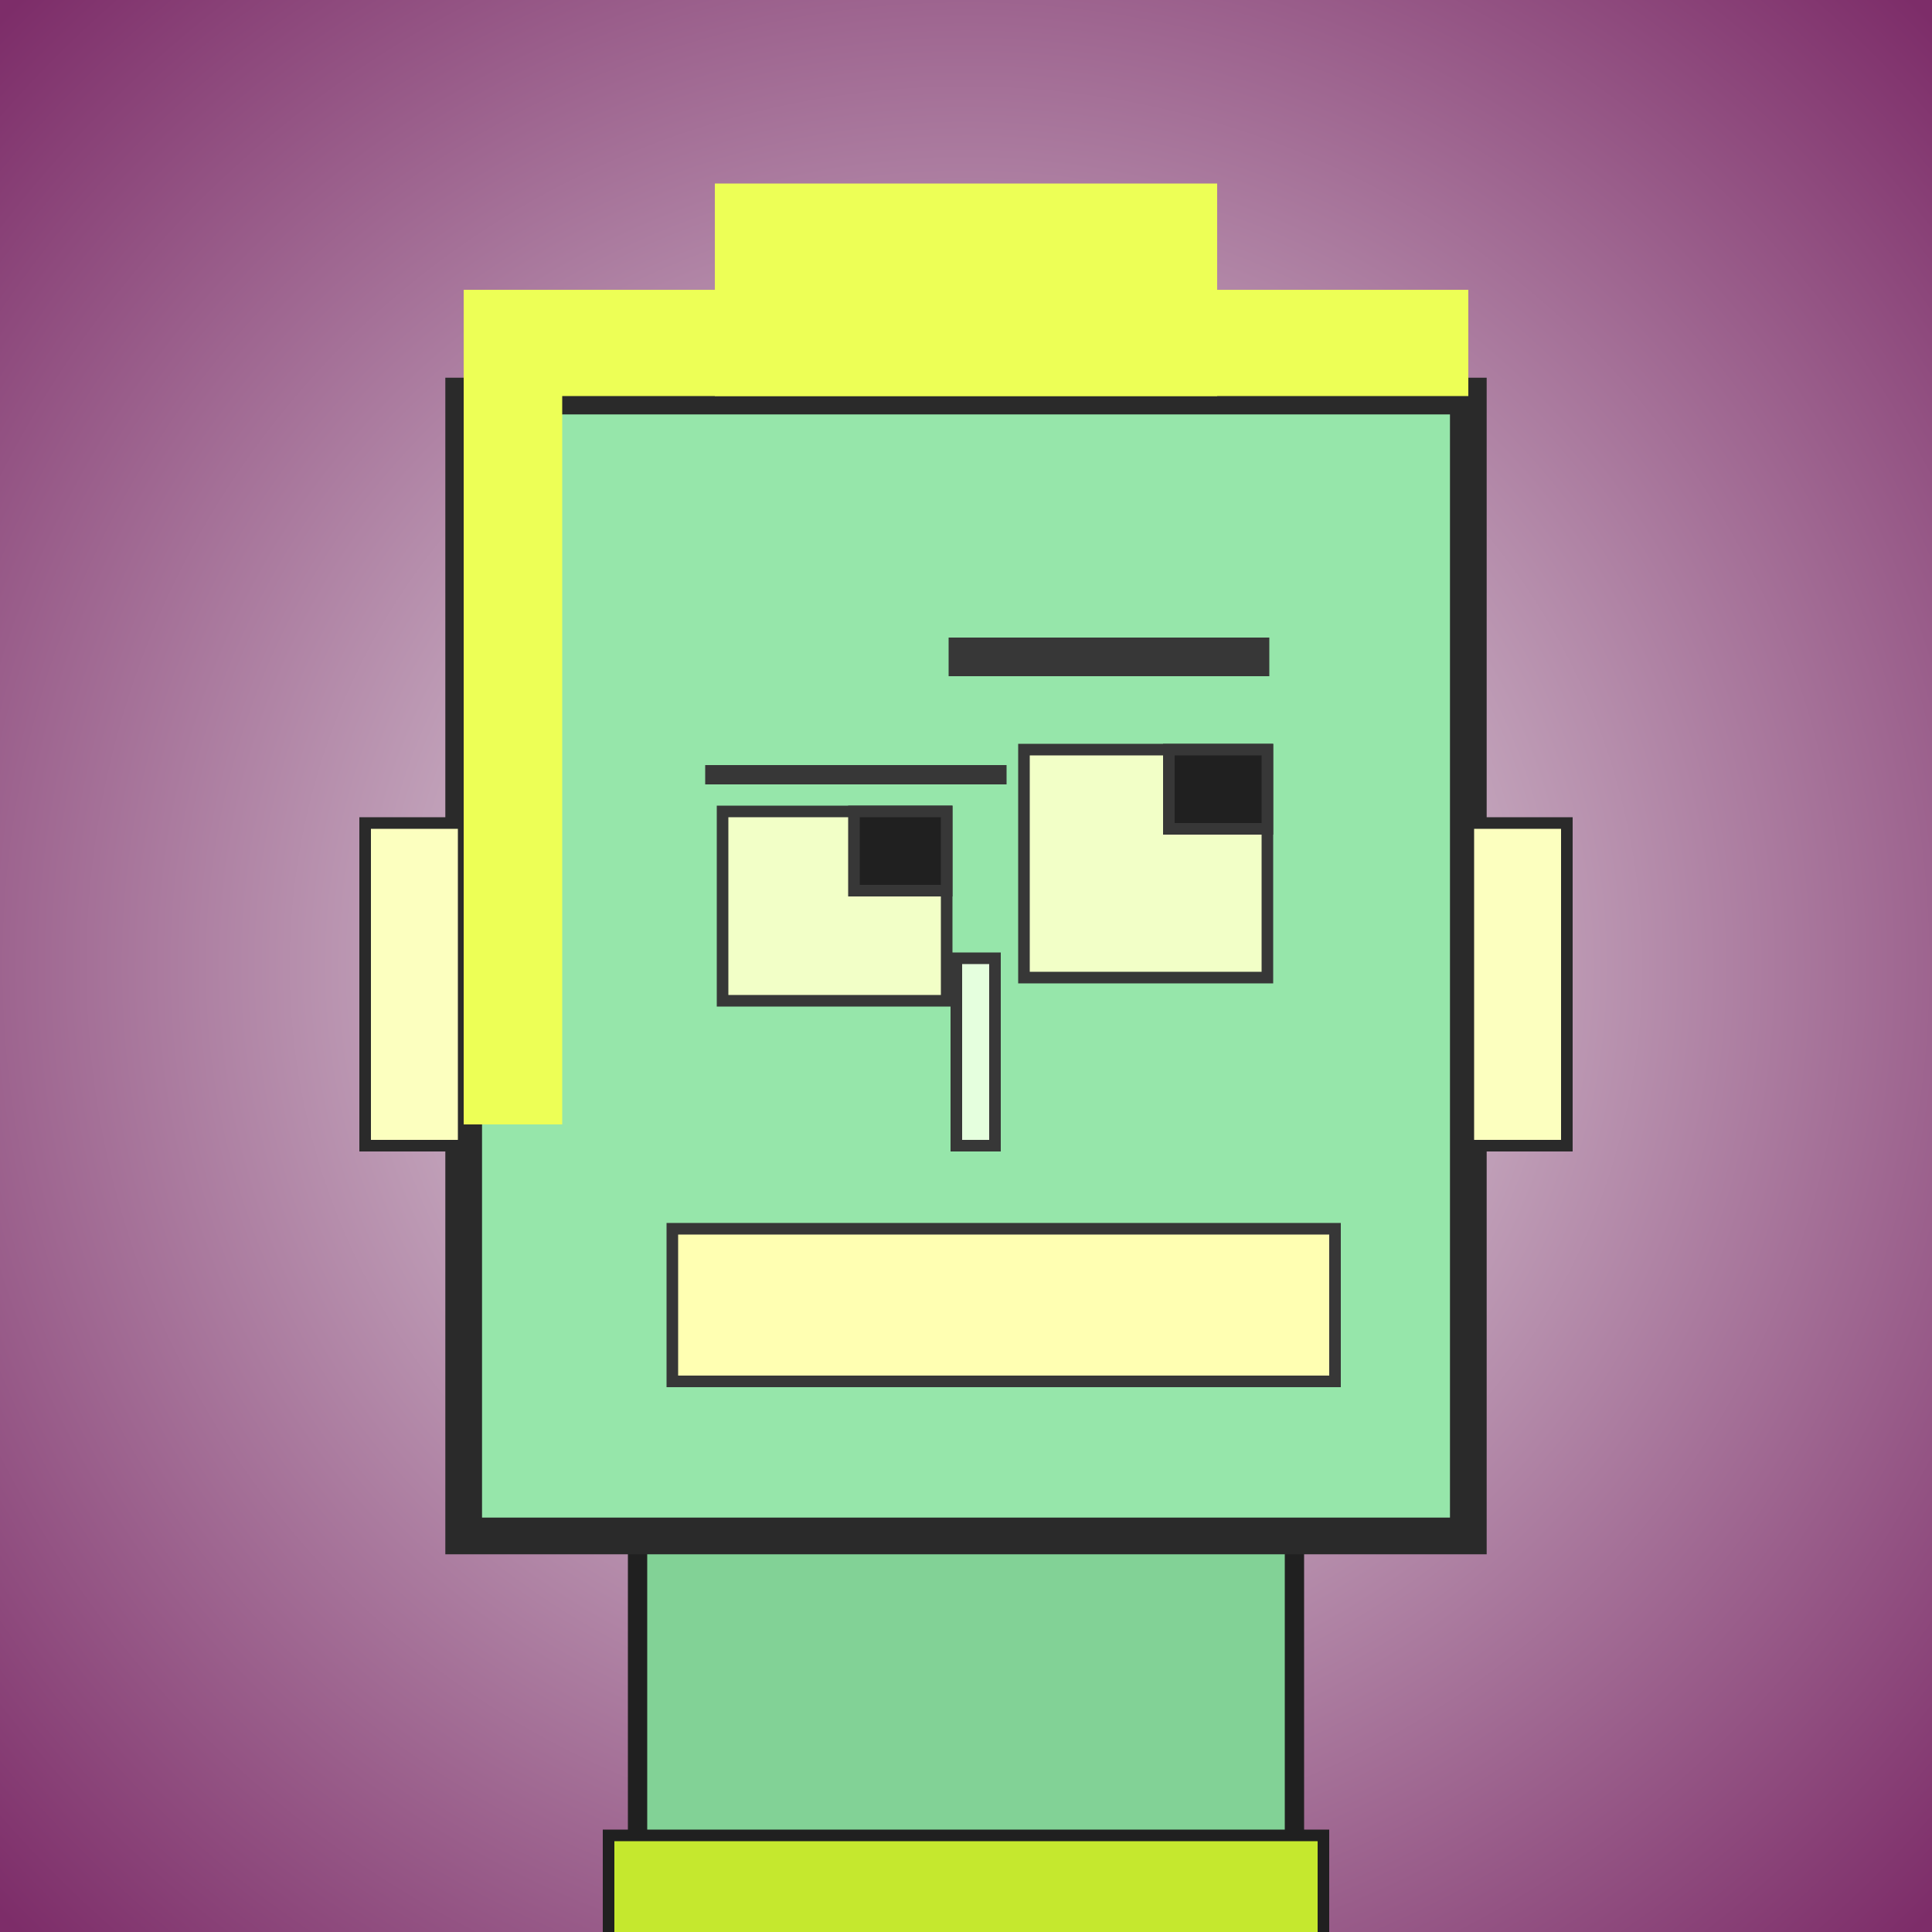
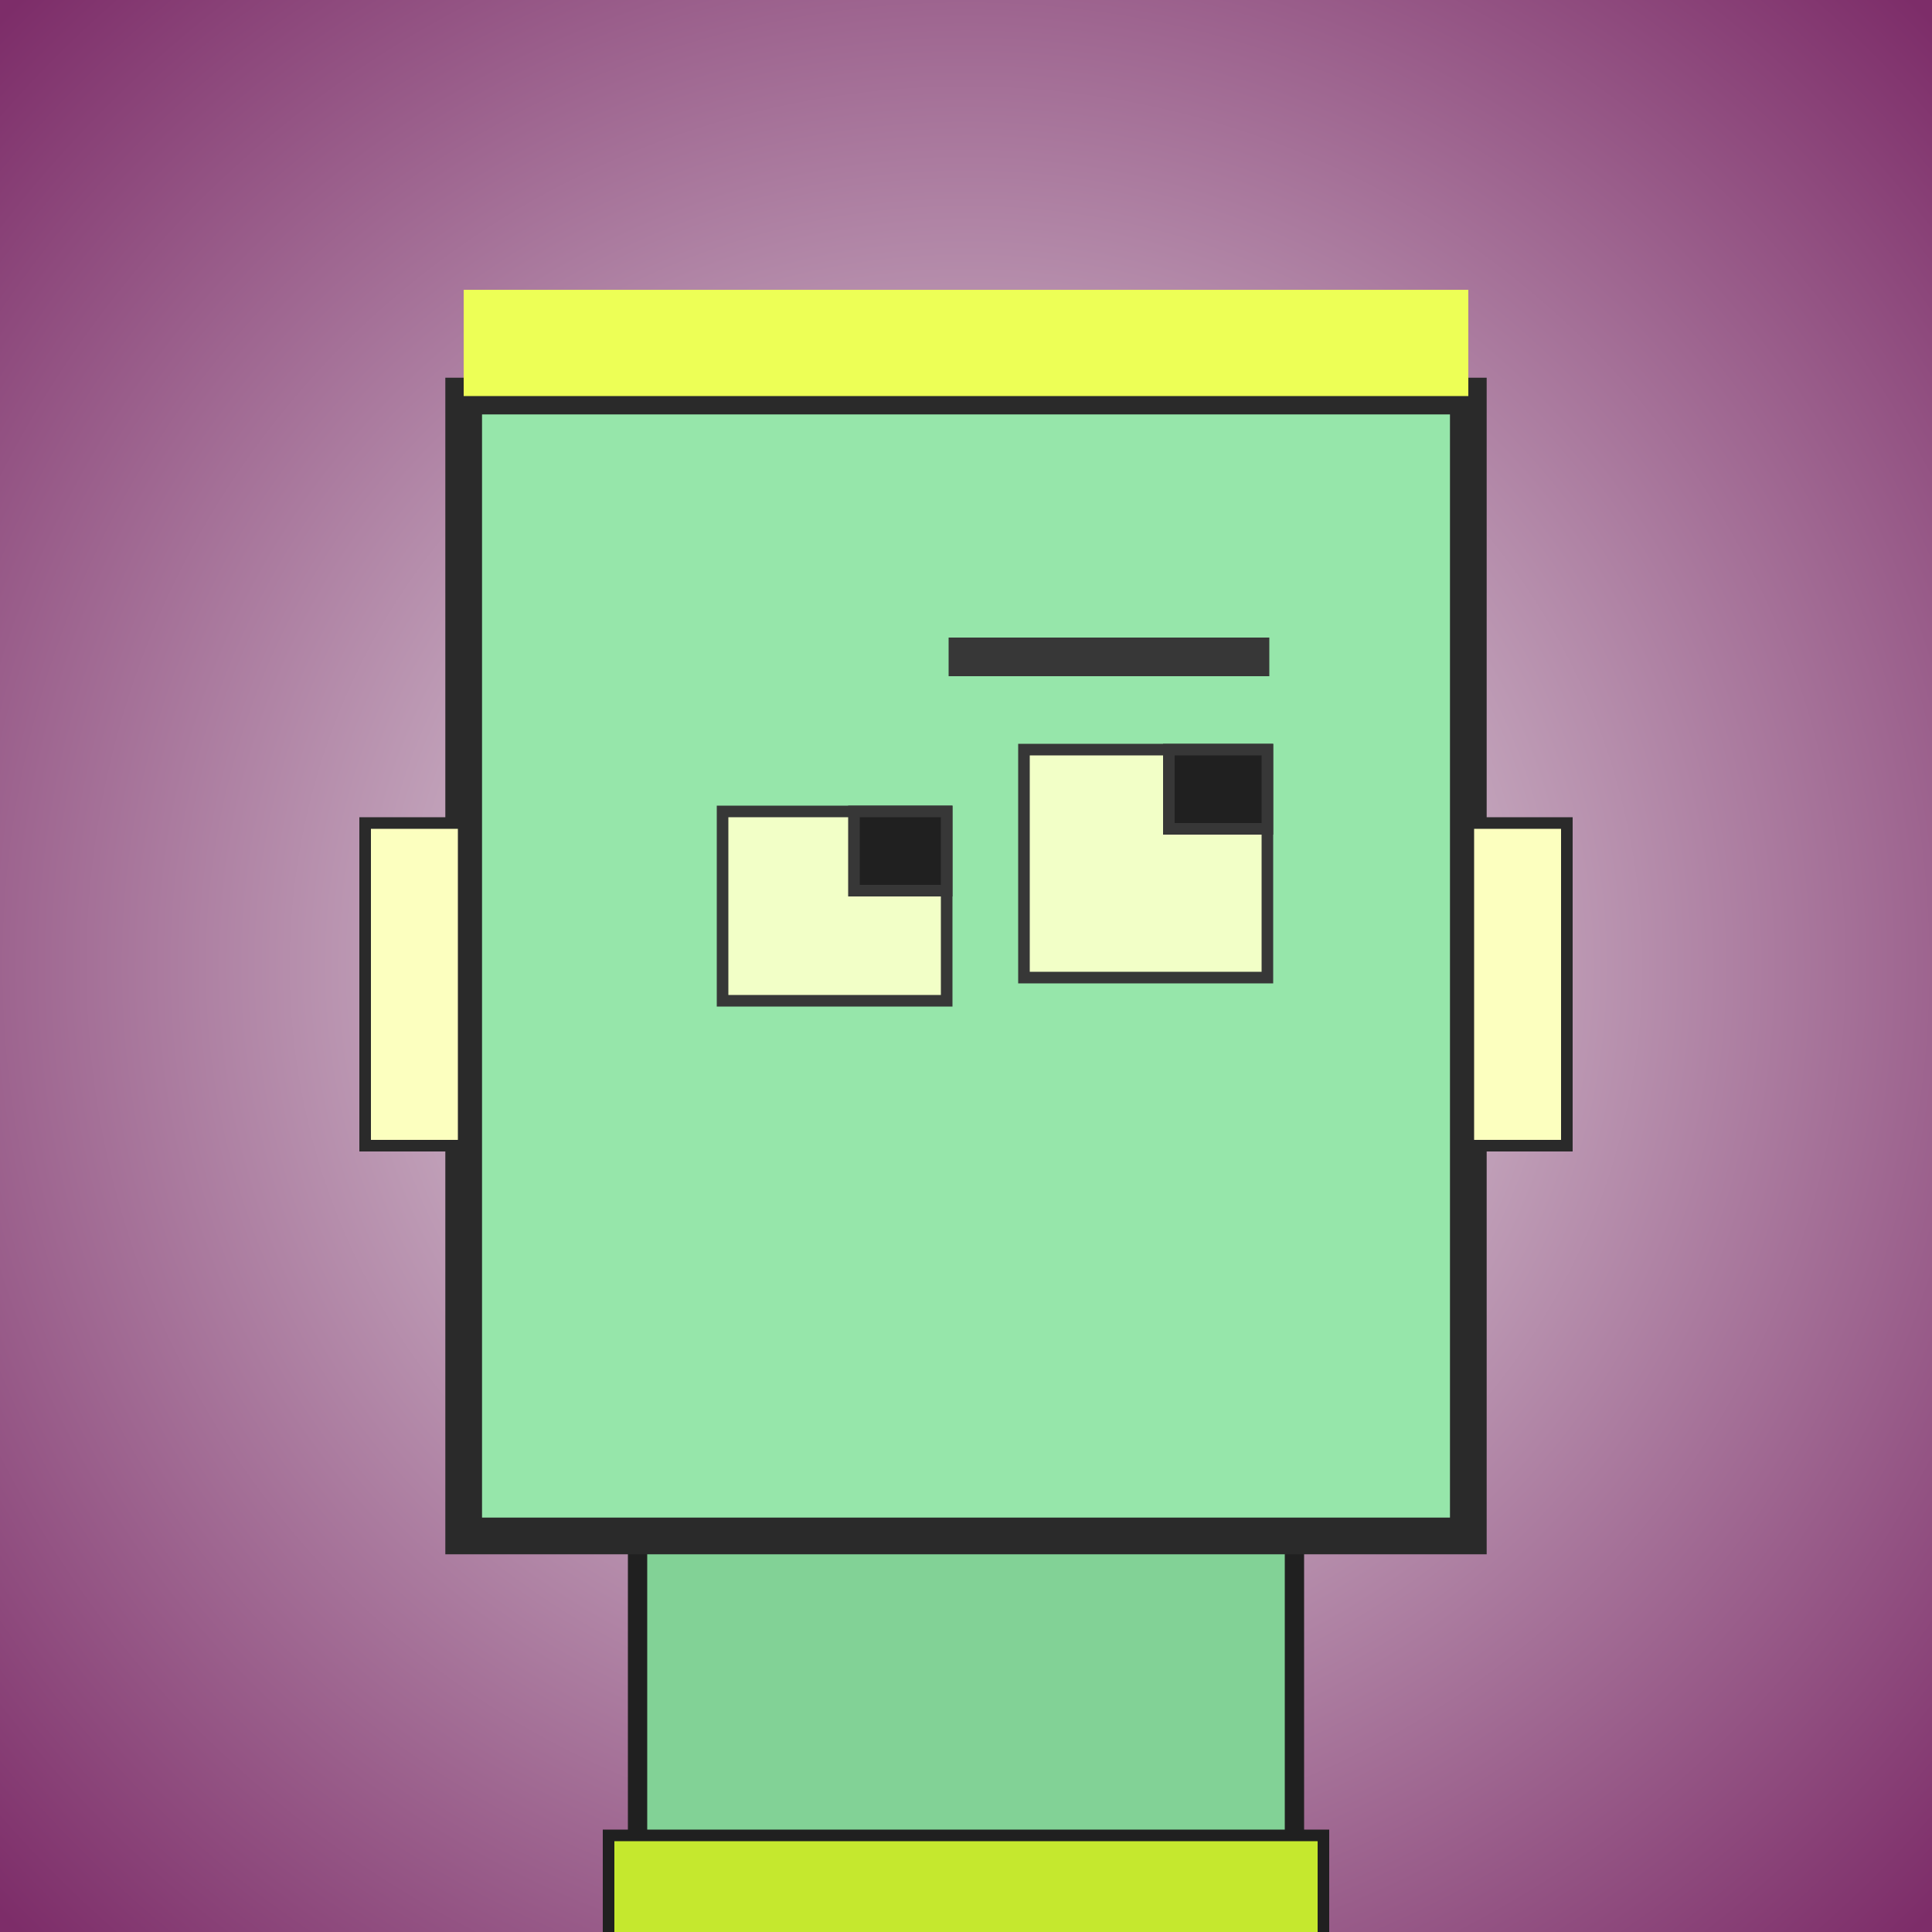
<svg xmlns="http://www.w3.org/2000/svg" viewBox="0 0 1000 1000">
  <rect x="0" y="0" width="1000" height="1000" fill="#808080" stroke="none" />
  <defs>
    <radialGradient gradientUnits="userSpaceOnUse" cx="500" cy="500" r="700" id="bkStyle">
      <stop offset="0" style="stop-color: #eeeeee" />
      <stop offset="1" style="stop-color: rgb(125, 45, 105)" />
    </radialGradient>
  </defs>
  <rect id="background" width="1000" height="1000" style="fill: url(#bkStyle);" onclick="background.style.fill='rgba(0,0,0,0)'" />
  <rect x="330" y="795" width="340" height="215" style="fill: rgb(130, 210, 150); stroke-width: 10px; stroke: rgb(32, 32, 32);" />
  <rect x="240" y="205" width="520" height="590" style="fill: rgb(150, 230, 170); stroke-width: 19px; stroke: rgb(42, 42, 42);" />
  <rect x="374" y="420" width="116" height="98" style="fill: rgb(242, 259, 199); stroke-width: 6px; stroke: rgb(55, 55, 55);" />
  <rect x="530" y="388" width="126" height="118" style="fill: rgb(242, 259, 199); stroke-width: 6px; stroke: rgb(55, 55, 55);" />
  <rect x="442" y="420" width="48" height="41" style="fill: rgb(32,32,32); stroke-width: 6px; stroke: rgb(55,55,55);" />
  <rect x="605" y="388" width="51" height="41" style="fill: rgb(32,32,32); stroke-width: 6px; stroke: rgb(55,55,55);" />
-   <rect x="495" y="496" width="20" height="97" style="fill: rgb(229, 300, 222); stroke-width: 6px; stroke: rgb(55, 55, 55);" />
  <rect x="189" y="426" width="51" height="167" style="fill: rgb(252, 305, 191); stroke-width: 6px; stroke: rgb(42, 42, 42);" />
  <rect x="760" y="426" width="51" height="167" style="fill: rgb(252, 305, 191); stroke-width: 6px; stroke: rgb(42, 42, 42);" />
-   <rect x="365" y="396" width="156" height="10" style="fill: rgb(55, 55, 55); stroke-width: 0px; stroke: rgb(0, 0, 0);" />
  <rect x="491" y="330" width="166" height="20" style="fill: rgb(55, 55, 55); stroke-width: 0px; stroke: rgb(0, 0, 0);" />
-   <rect x="348" y="636" width="343" height="79" style="fill: rgb(257, 319, 178); stroke-width: 6px; stroke: rgb(55, 55, 55);" />
  <rect x="240" y="150" width="520" height="55" style="fill: rgb(237, 272, 86); stroke-width: 0px; stroke: rgb(0, 0, 0);" />
-   <rect x="370" y="95" width="260" height="110" style="fill: rgb(237, 272, 86); stroke-width: 0px; stroke: rgb(0, 0, 0);" />
-   <rect x="240" y="203" width="51" height="379" style="fill: rgb(237, 272, 86); stroke-width: 0px; stroke: rgb(0, 0, 0);" />
  <rect x="315" y="950" width="370" height="62" style="fill: rgb(197, 232, 46); stroke-width: 6px; stroke: rgb(32, 32, 32);" />
</svg>